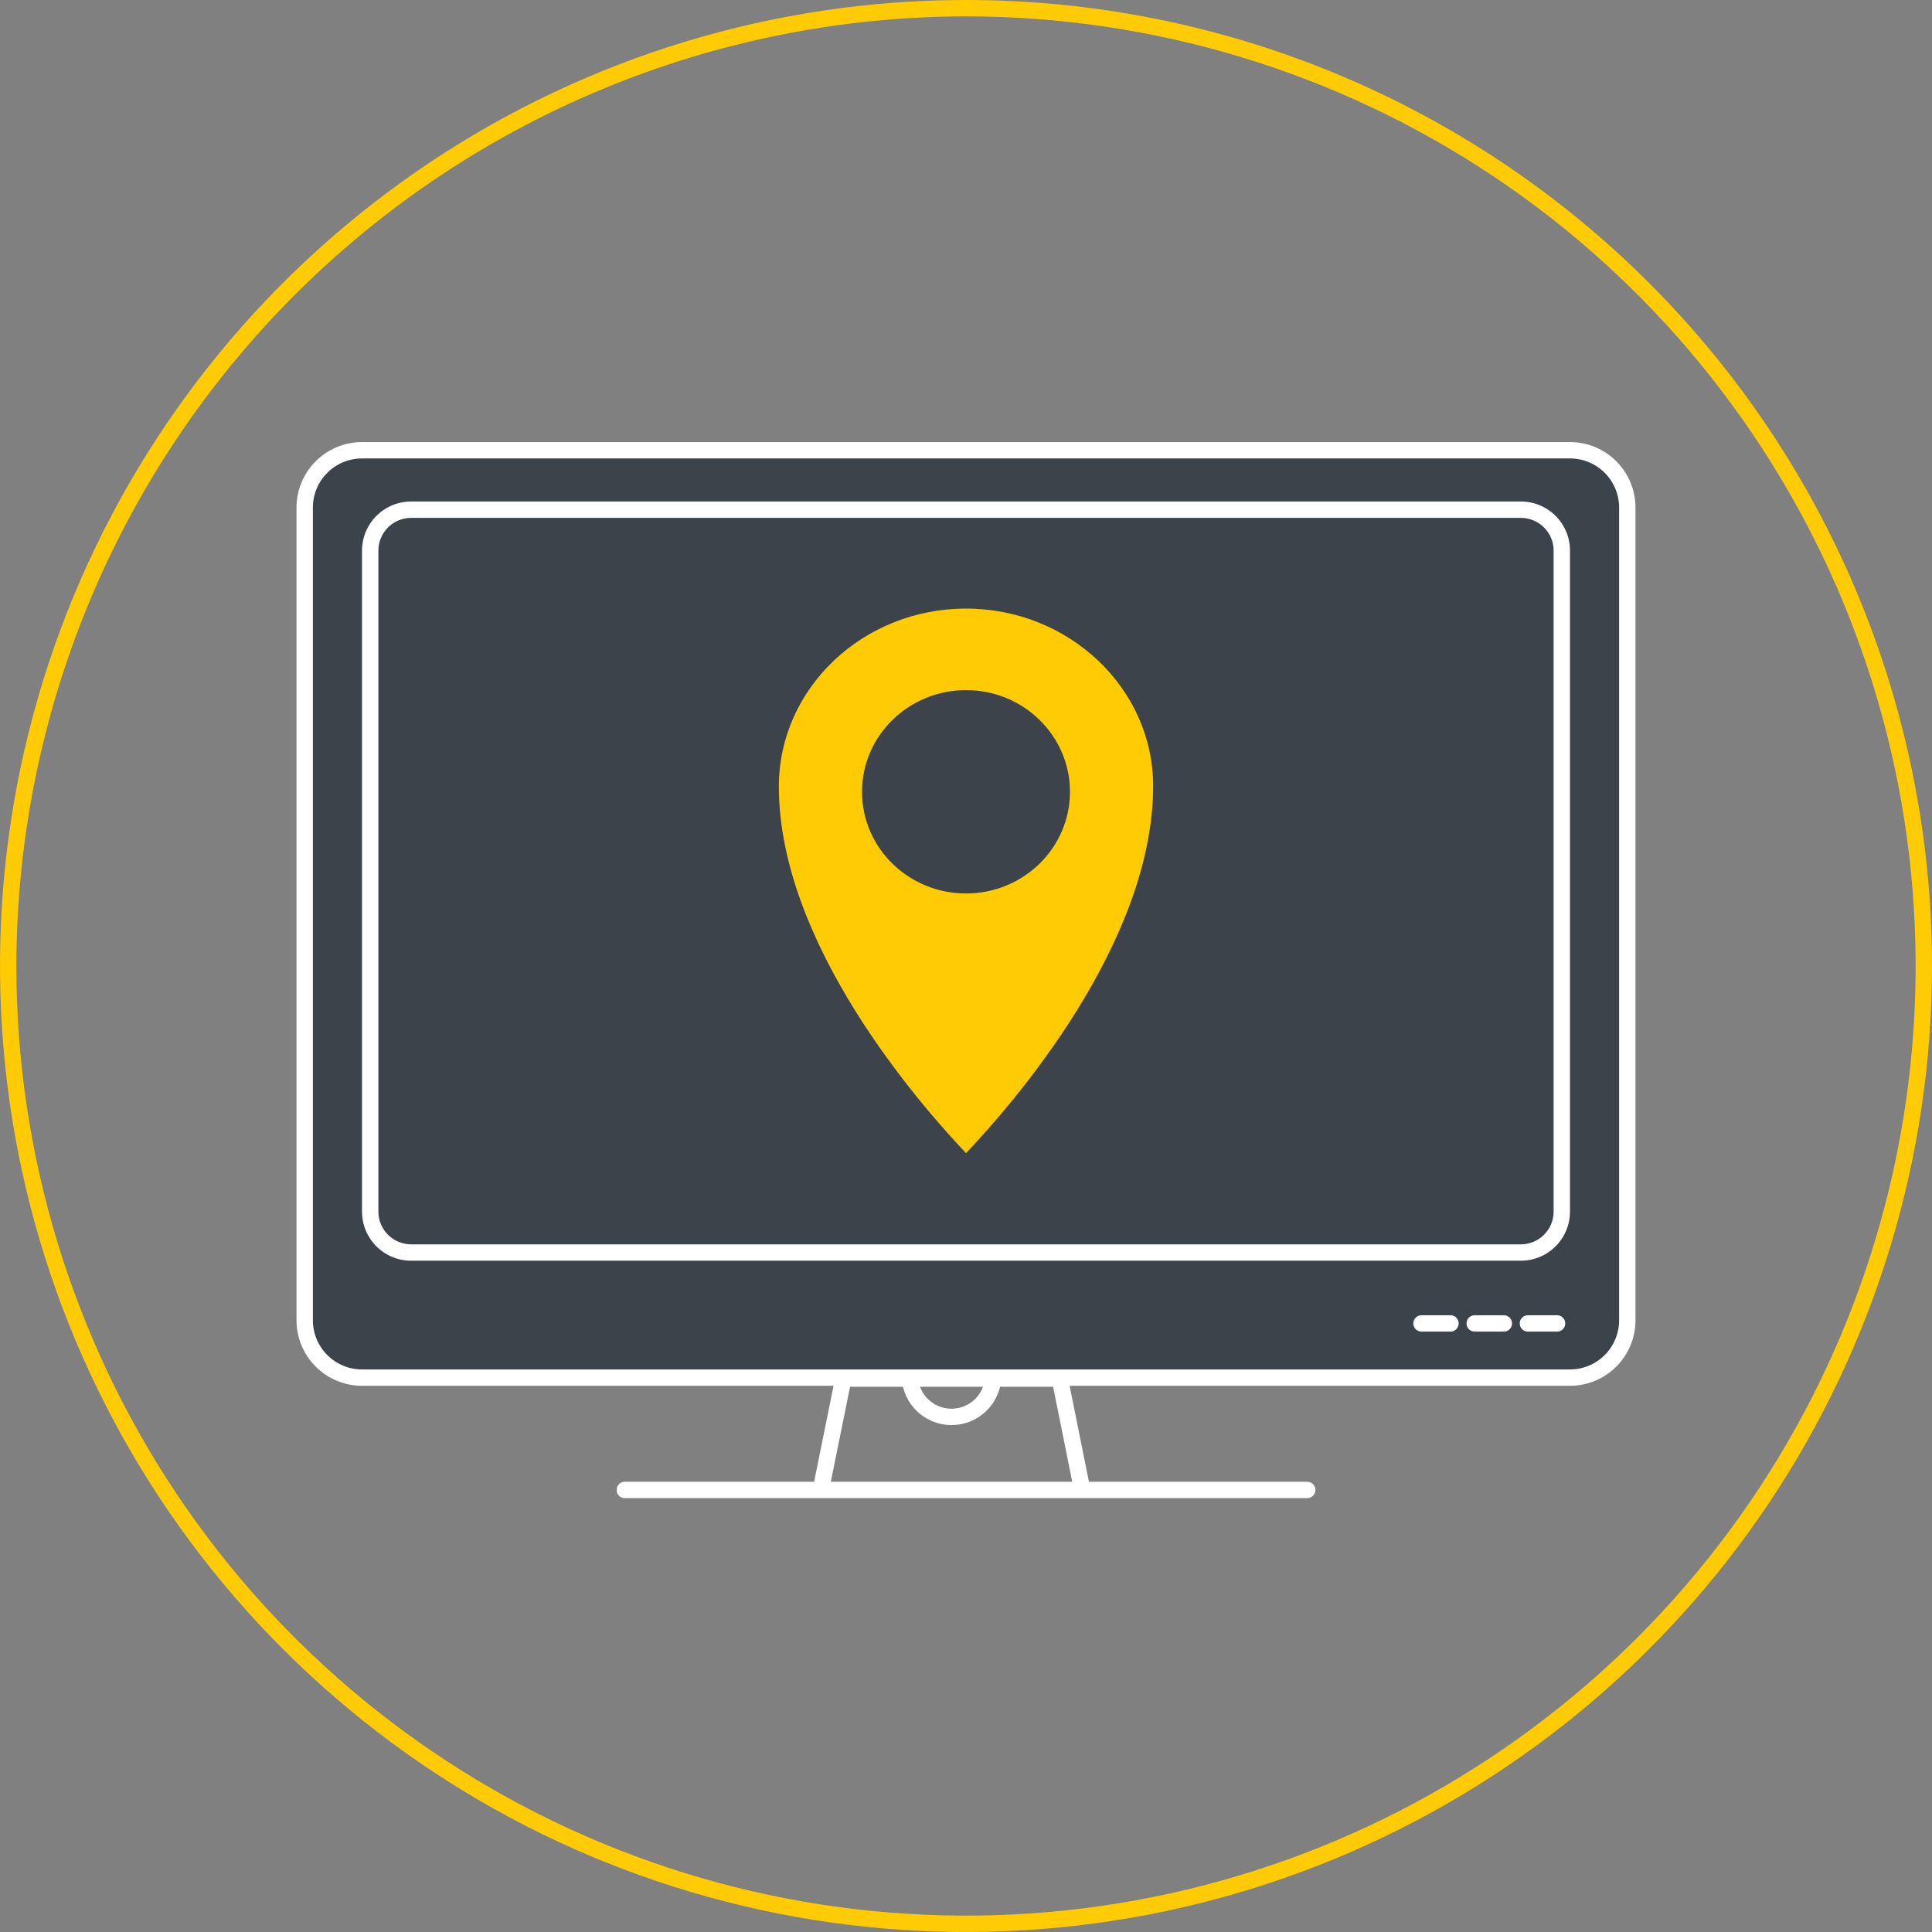
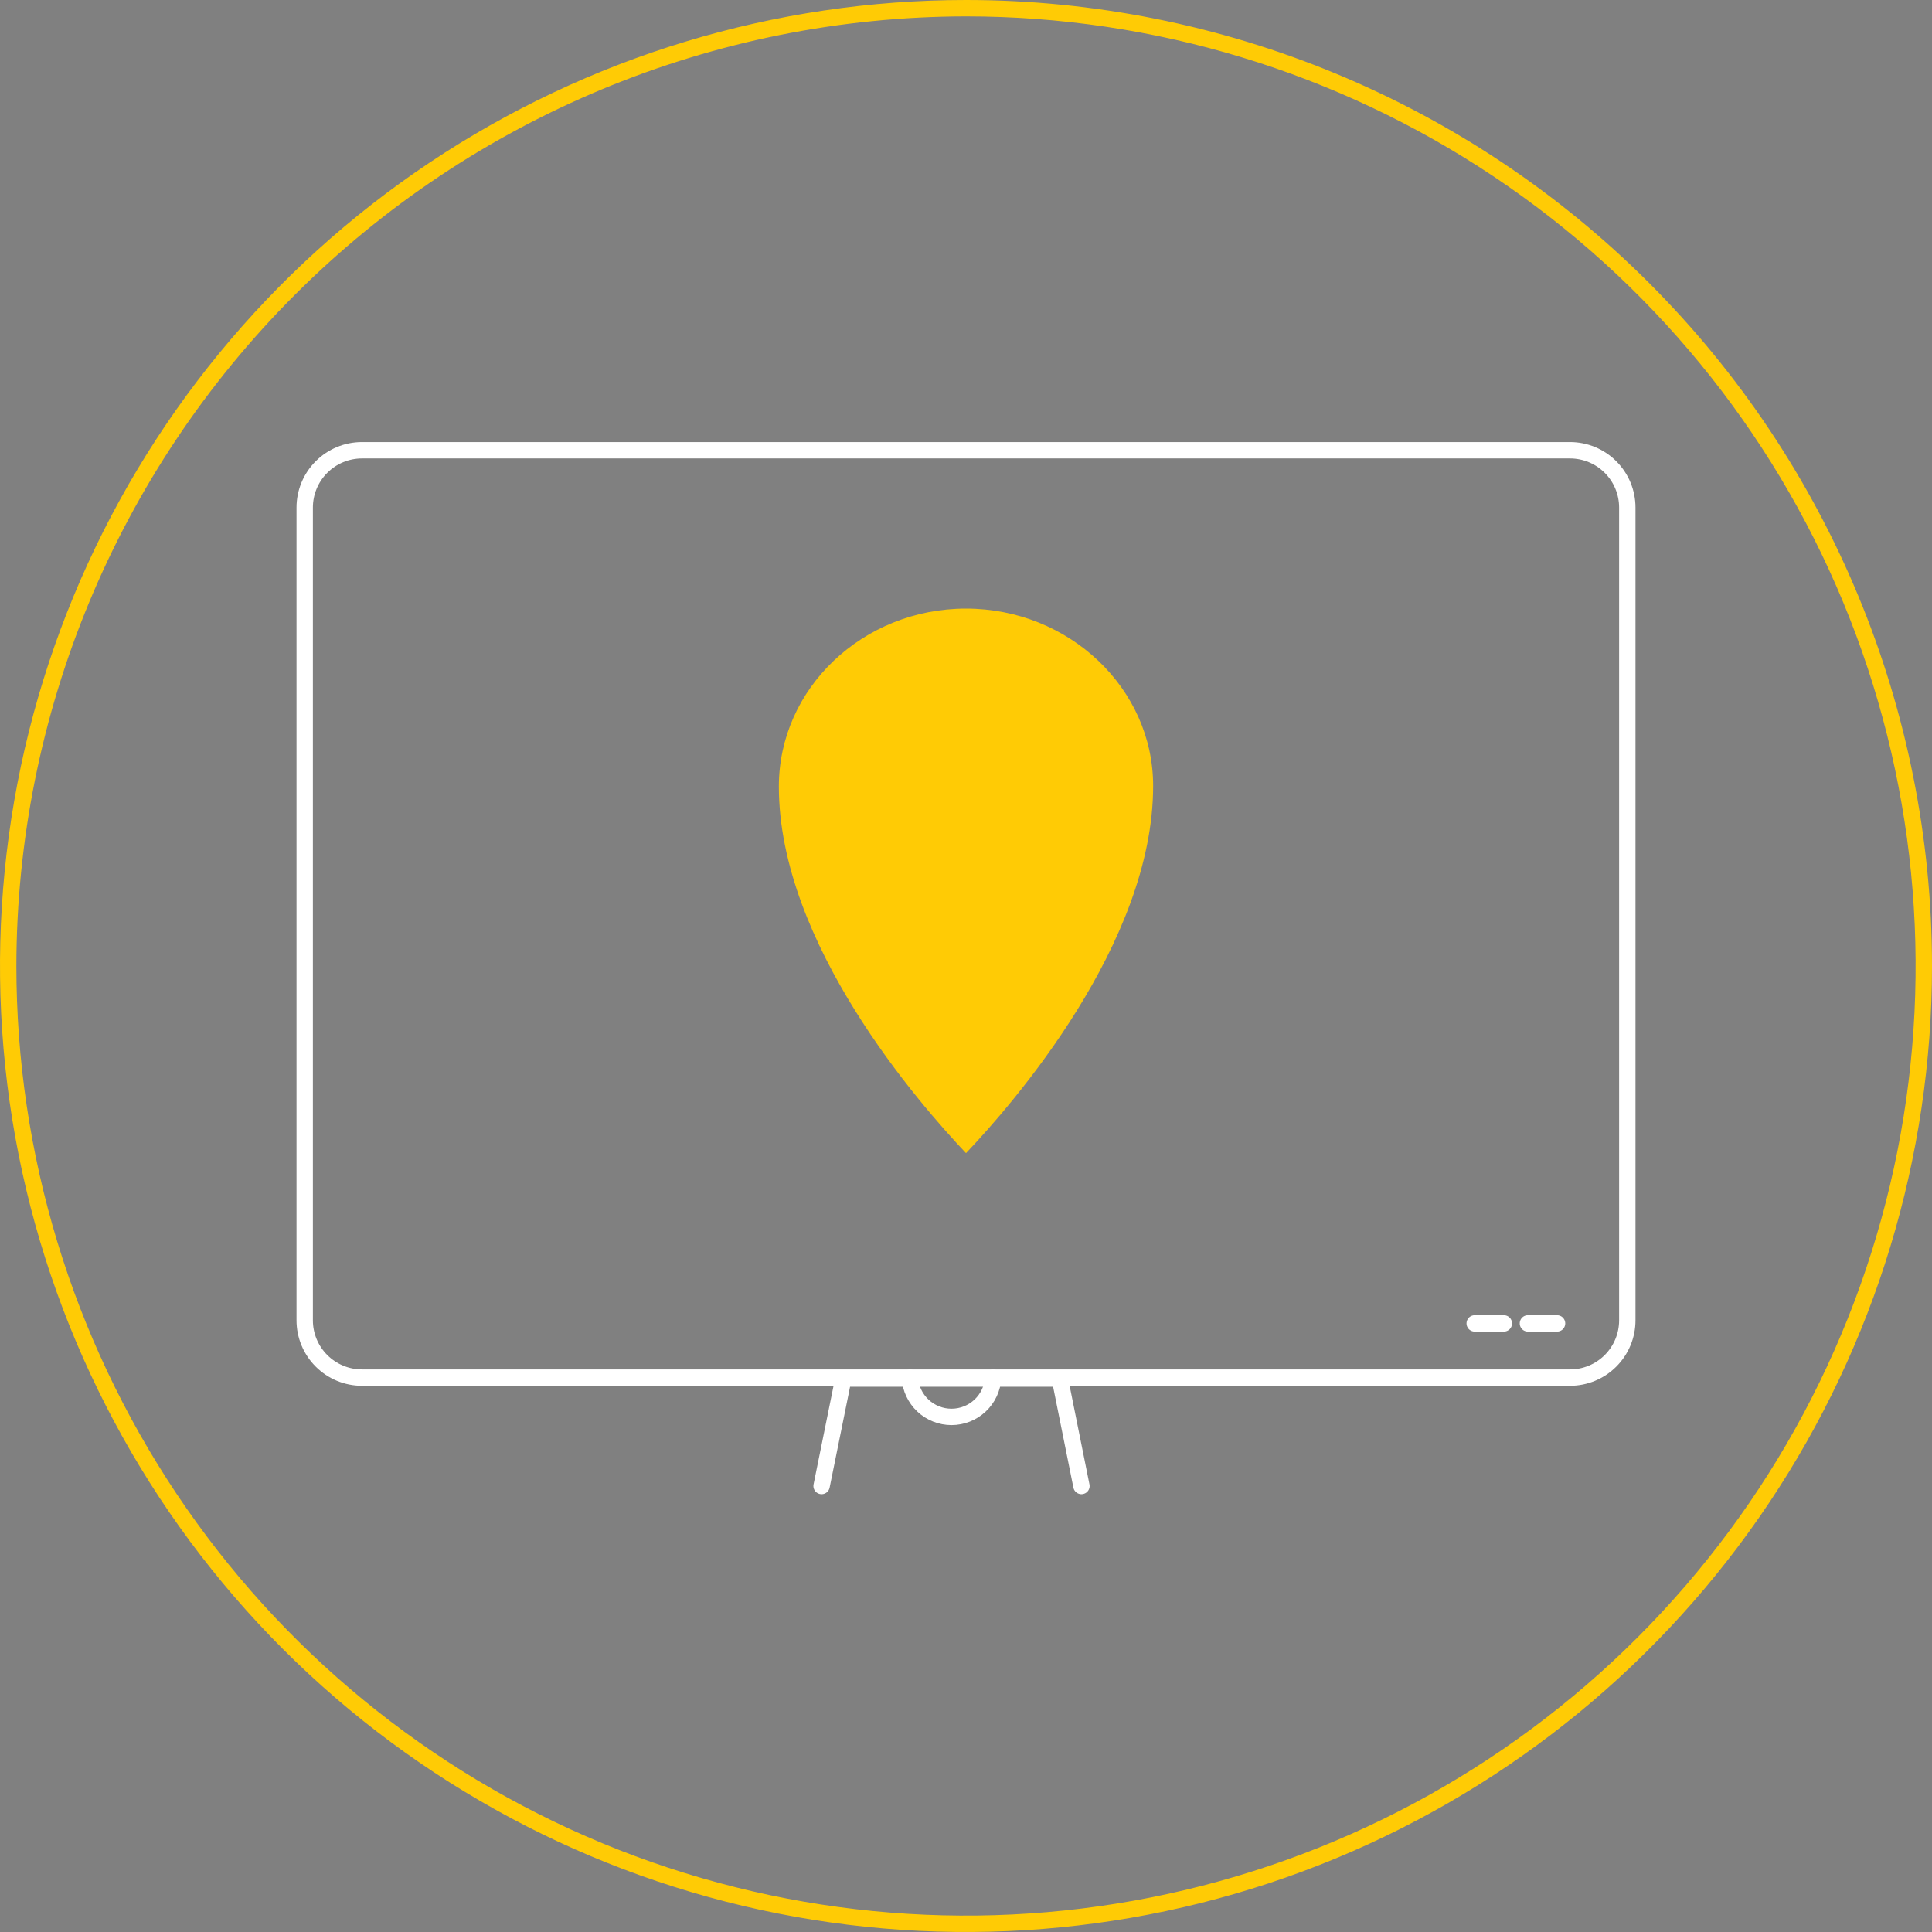
<svg xmlns="http://www.w3.org/2000/svg" width="118" height="118" viewBox="0 0 118 118" fill="none">
  <rect x="0" y="0" width="118" height="118" fill="#808080" stroke="none" />
  <g clip-path="url(#clip0_4447_3605)">
-     <path d="M38.16 91H79.84" stroke="white" stroke-linecap="round" stroke-linejoin="round" />
    <path d="M50.18 90.76L51.51 84.2H64.73L66.05 90.76" stroke="white" stroke-linecap="round" stroke-linejoin="round" />
    <path d="M55.57 84.15C55.611 84.797 55.896 85.405 56.369 85.849C56.842 86.293 57.466 86.54 58.115 86.54C58.764 86.54 59.388 86.293 59.861 85.849C60.334 85.405 60.619 84.797 60.66 84.15" stroke="white" stroke-miterlimit="10" stroke-linecap="round" />
-     <path d="M95.89 27.5H22.11C20.177 27.5 18.61 29.067 18.61 31V80.64C18.61 82.573 20.177 84.14 22.11 84.14H95.89C97.823 84.14 99.39 82.573 99.39 80.64V31C99.39 29.067 97.823 27.5 95.89 27.5Z" fill="#3C434B" />
    <path d="M95.89 28C96.686 28 97.449 28.316 98.011 28.879C98.574 29.441 98.89 30.204 98.89 31V80.64C98.89 81.436 98.574 82.199 98.011 82.761C97.449 83.324 96.686 83.64 95.89 83.64H22.11C21.314 83.64 20.551 83.324 19.989 82.761C19.426 82.199 19.11 81.436 19.11 80.64V31C19.11 30.204 19.426 29.441 19.989 28.879C20.551 28.316 21.314 28 22.11 28H95.89ZM95.89 27H22.11C21.049 27 20.032 27.421 19.282 28.172C18.531 28.922 18.11 29.939 18.11 31V80.64C18.11 81.701 18.531 82.718 19.282 83.468C20.032 84.219 21.049 84.64 22.11 84.64H95.89C96.951 84.64 97.968 84.219 98.718 83.468C99.469 82.718 99.89 81.701 99.89 80.64V31C99.89 29.939 99.469 28.922 98.718 28.172C97.968 27.421 96.951 27 95.89 27Z" fill="white" />
-     <path d="M92.89 31.63C93.42 31.63 93.929 31.841 94.304 32.216C94.679 32.591 94.89 33.1 94.89 33.63V74C94.89 74.53 94.679 75.039 94.304 75.414C93.929 75.789 93.42 76 92.89 76H25.11C24.58 76 24.071 75.789 23.696 75.414C23.321 75.039 23.11 74.53 23.11 74V33.63C23.11 33.1 23.321 32.591 23.696 32.216C24.071 31.841 24.58 31.63 25.11 31.63H92.89ZM92.89 30.63H25.11C24.314 30.63 23.551 30.946 22.989 31.509C22.426 32.071 22.11 32.834 22.11 33.63V74C22.11 74.796 22.426 75.559 22.989 76.121C23.551 76.684 24.314 77 25.11 77H92.89C93.686 77 94.449 76.684 95.011 76.121C95.574 75.559 95.89 74.796 95.89 74V33.63C95.89 32.834 95.574 32.071 95.011 31.509C94.449 30.946 93.686 30.63 92.89 30.63Z" fill="white" />
    <path d="M93.32 80.83H95.1" stroke="white" stroke-linecap="round" stroke-linejoin="round" />
    <path d="M90.07 80.83H91.85" stroke="white" stroke-linecap="round" stroke-linejoin="round" />
-     <path d="M86.82 80.83H88.59" stroke="white" stroke-linecap="round" stroke-linejoin="round" />
    <path d="M59 70.43C56.16 67.43 47.57 57.64 47.57 48.04C47.57 42.04 52.7 37.17 59 37.17C65.3 37.17 70.43 42.05 70.43 48C70.43 57.63 61.84 67.44 59 70.43Z" fill="#FFCB05" />
-     <path d="M59 54.57C62.507 54.57 65.35 51.79 65.35 48.36C65.35 44.93 62.507 42.15 59 42.15C55.493 42.15 52.65 44.93 52.65 48.36C52.65 51.79 55.493 54.57 59 54.57Z" fill="#3C434B" />
    <path d="M59 1C70.471 1 81.685 4.402 91.223 10.775C100.761 17.148 108.195 26.206 112.585 36.804C116.975 47.403 118.123 59.064 115.886 70.315C113.648 81.566 108.124 91.901 100.012 100.012C91.901 108.124 81.566 113.648 70.315 115.886C59.064 118.123 47.403 116.975 36.804 112.585C26.206 108.195 17.148 100.761 10.775 91.223C4.402 81.685 1 70.471 1 59C1.019 43.623 7.135 28.881 18.008 18.008C28.881 7.135 43.623 1.019 59 1ZM59 0C47.331 0 35.924 3.46 26.221 9.943C16.519 16.426 8.957 25.641 4.491 36.422C0.026 47.203 -1.143 59.066 1.134 70.51C3.41 81.955 9.029 92.468 17.281 100.719C25.532 108.971 36.045 114.59 47.49 116.866C58.934 119.143 70.797 117.974 81.578 113.509C92.359 109.043 101.574 101.481 108.057 91.779C114.54 82.076 118 70.669 118 59C118 43.352 111.784 28.345 100.719 17.281C89.655 6.216 74.648 0 59 0Z" fill="#FFCB05" />
  </g>
  <defs>
    <clipPath id="clip0_4447_3605">
      <rect width="118" height="118" fill="white" />
    </clipPath>
  </defs>
</svg>